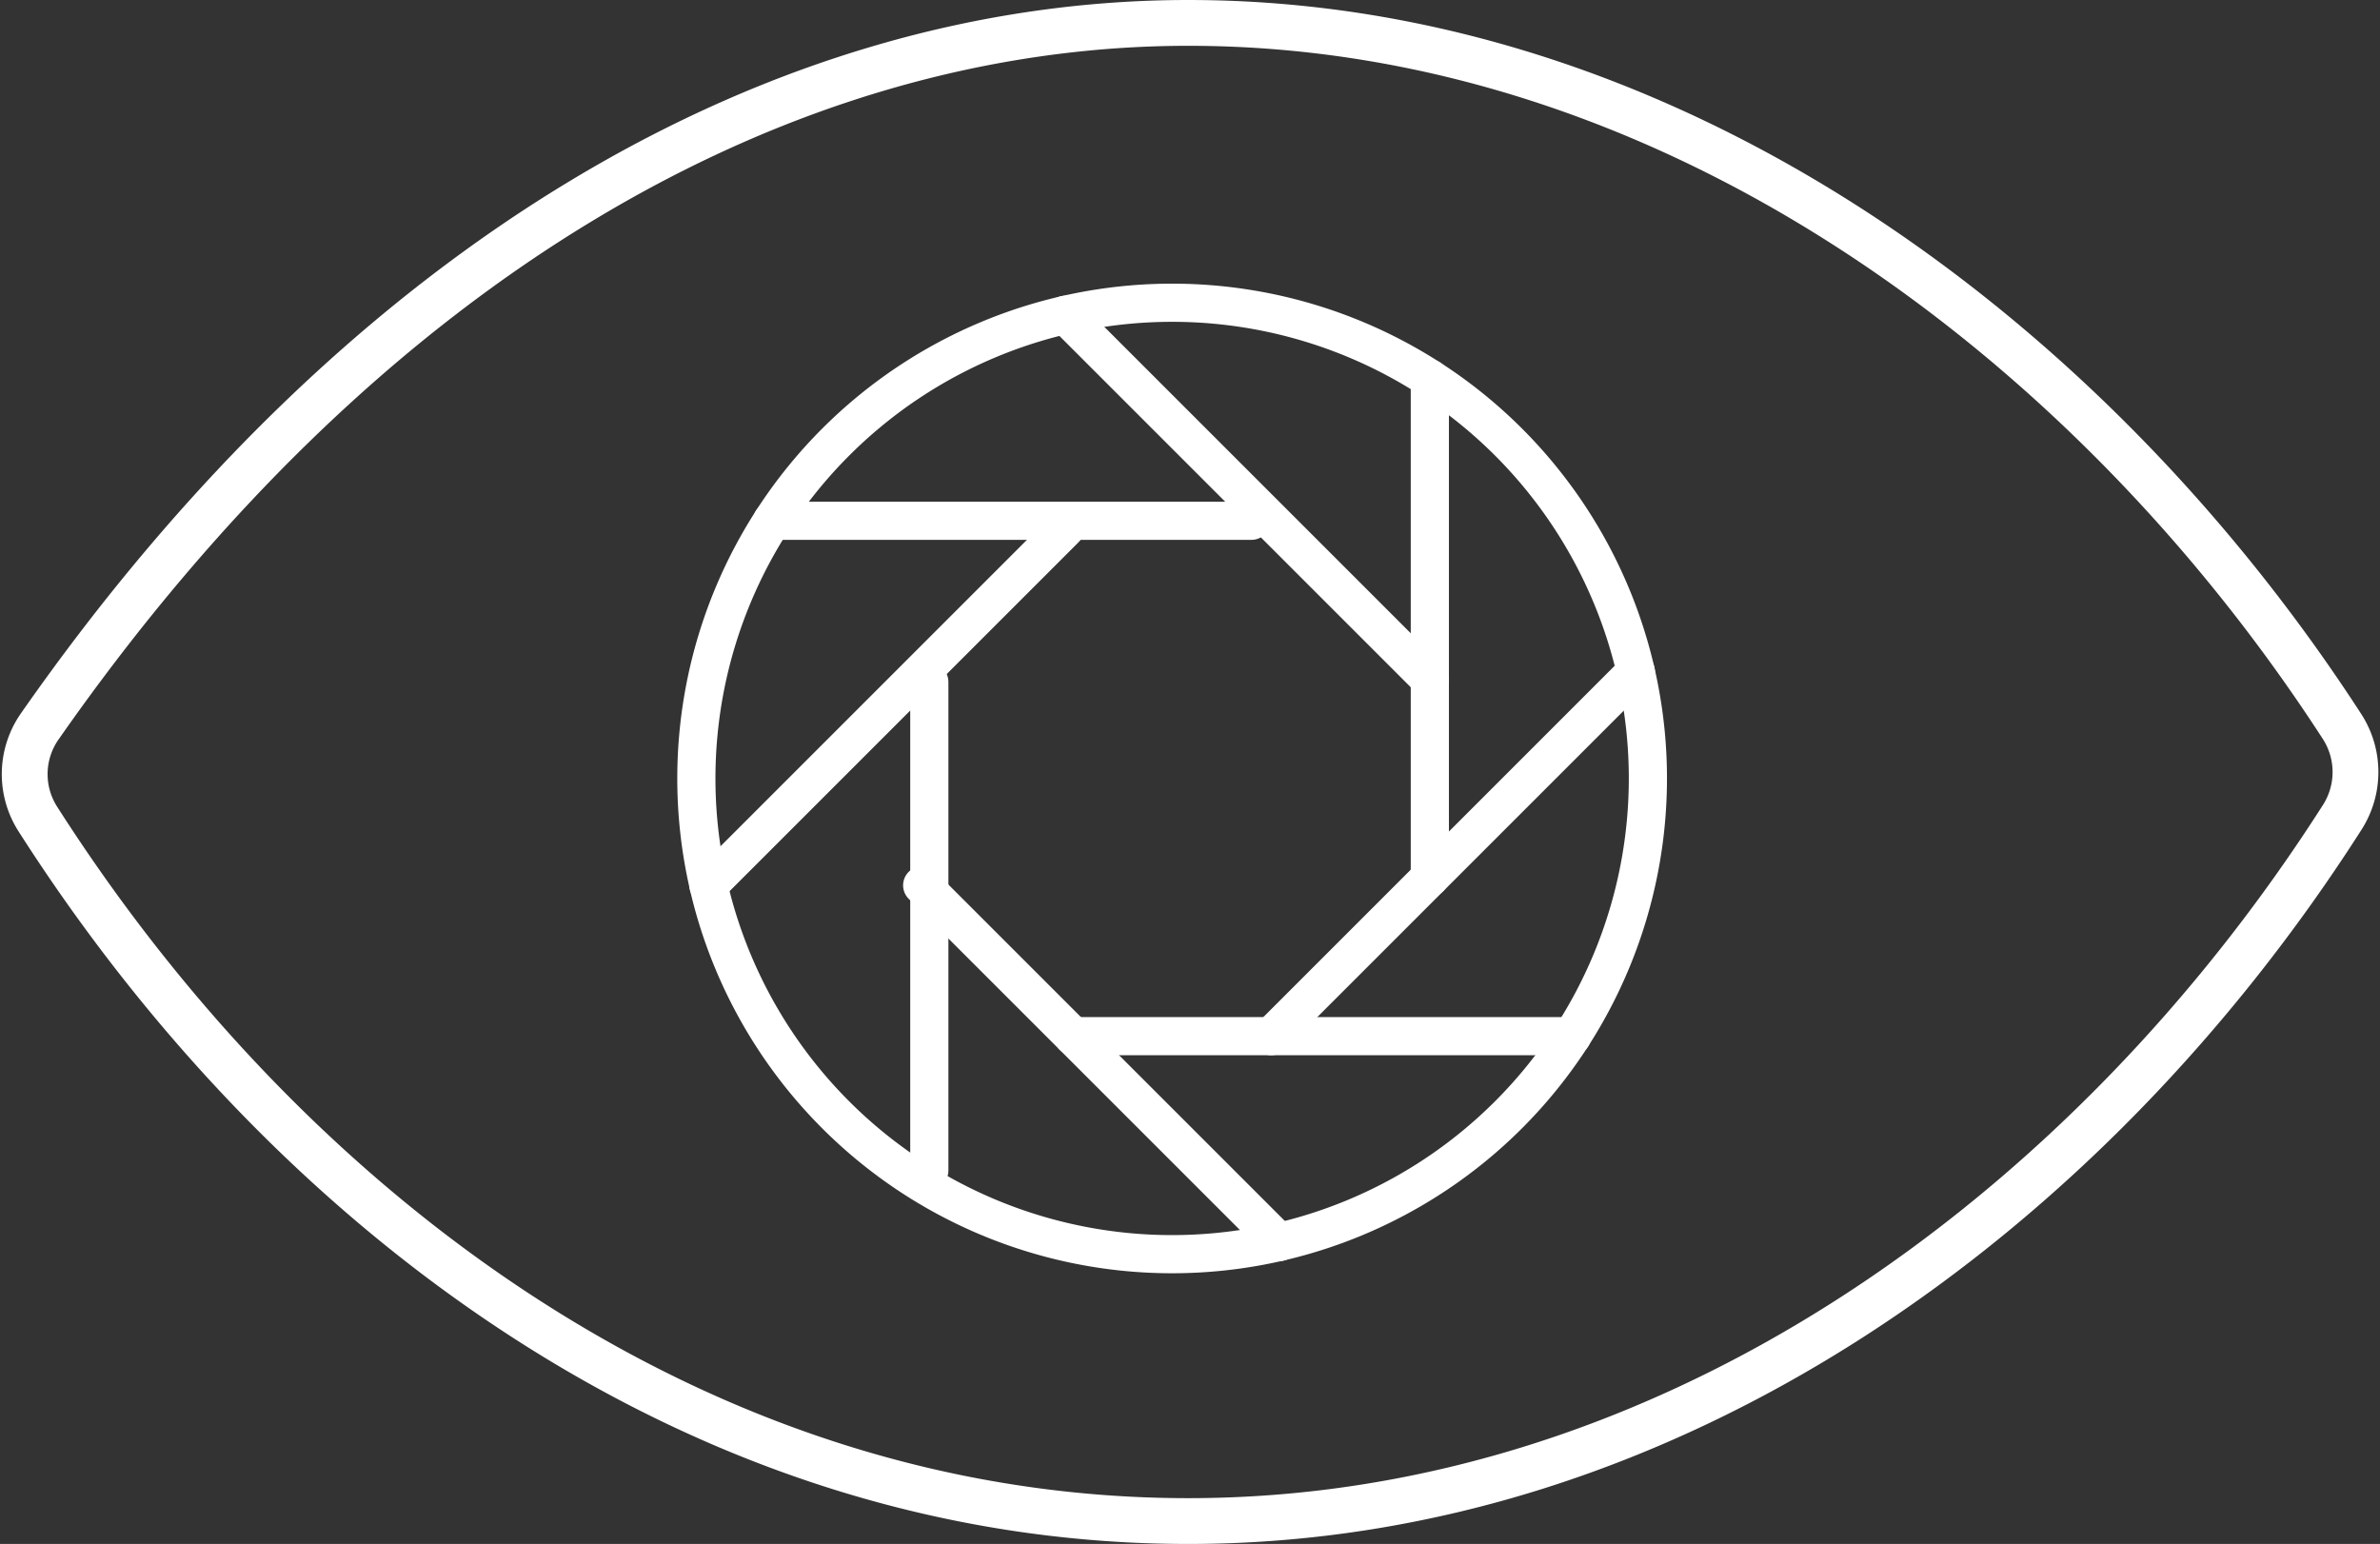
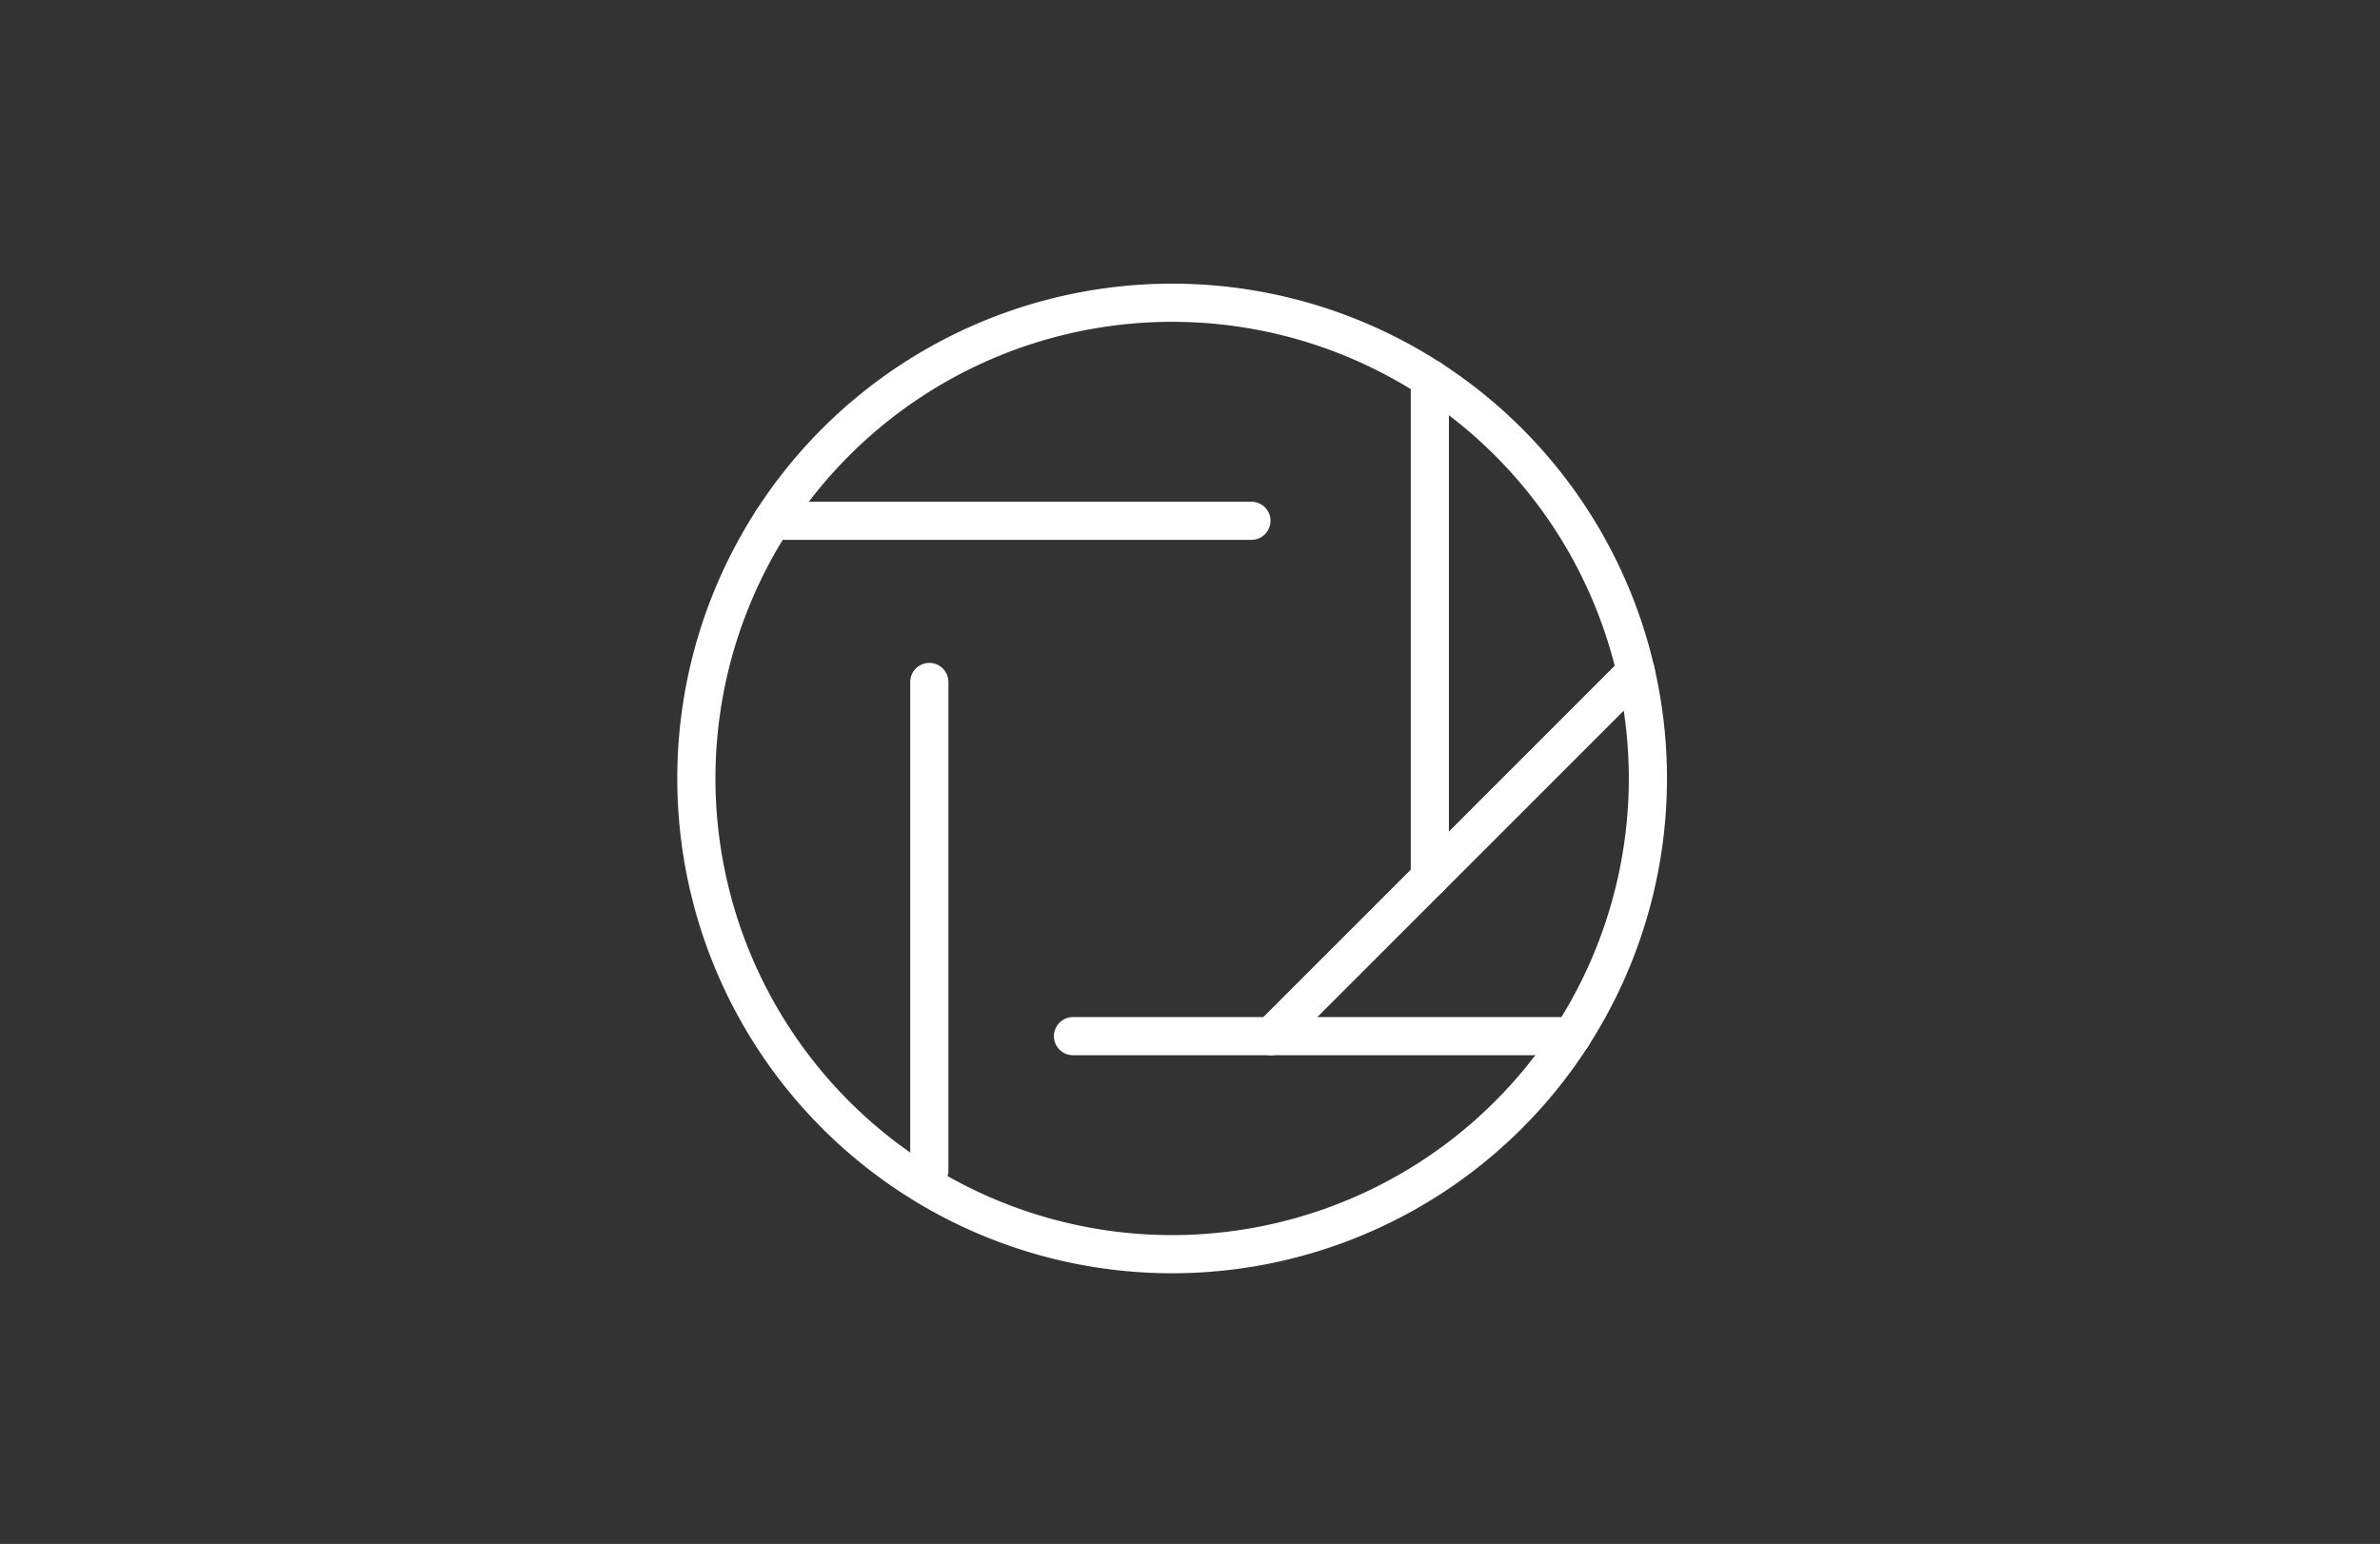
<svg xmlns="http://www.w3.org/2000/svg" width="155.881" height="101.133" viewBox="0 0 155.881 101.133">
  <rect x="0" y="0" width="155.881" height="101.133" fill="#333333" stroke="none" />
  <defs>
    <style>
      .cls-1, .cls-2, .cls-3 {
        fill: none;
        stroke: #fff;
      }

      .cls-1 {
        stroke-miterlimit: 10;
      }

      .cls-1, .cls-2 {
        stroke-width: 2.5px;
      }

      .cls-2, .cls-3 {
        stroke-linecap: round;
        stroke-linejoin: round;
      }

      .cls-3 {
        stroke-width: 3px;
      }
    </style>
  </defs>
  <g id="Component_13_1" data-name="Component 13 – 1" transform="translate(1.617 1.5)">
    <g id="Group_199" data-name="Group 199">
      <g id="aperture-outline" transform="translate(43.992 18.33)">
        <path id="Path_77" data-name="Path 77" class="cls-1" d="M126.322,95.161a31.161,31.161,0,1,0-31.161,31.161A31.169,31.169,0,0,0,126.322,95.161Z" transform="translate(-64 -64)" />
        <line id="Line_13" data-name="Line 13" class="cls-2" y2="32.688" transform="translate(48.04 4.965)" />
        <line id="Line_14" data-name="Line 14" class="cls-2" x1="23.879" y2="23.879" transform="translate(37.653 24.161)" />
        <line id="Line_15" data-name="Line 15" class="cls-2" x1="32.688" transform="translate(24.669 48.04)" />
-         <line id="Line_16" data-name="Line 16" class="cls-2" x1="23.371" y1="23.371" transform="translate(14.79 38.161)" />
        <line id="Line_17" data-name="Line 17" class="cls-2" y1="32" transform="translate(15.258 24.84)" />
-         <line id="Line_18" data-name="Line 18" class="cls-2" y1="23.371" x2="23.371" transform="translate(0.79 14.79)" />
        <line id="Line_19" data-name="Line 19" class="cls-2" x2="31.39" transform="translate(4.965 14.282)" />
-         <line id="Line_20" data-name="Line 20" class="cls-2" x2="23.879" y2="23.879" transform="translate(24.161 0.79)" />
      </g>
      <g id="eye-outline">
-         <path id="Path_78" data-name="Path 78" class="cls-3" d="M108.209,112c-26.557,0-53.8,15.371-75.245,46.112a5.452,5.452,0,0,0-.092,6.055c16.478,25.794,43.356,45.966,75.337,45.966,31.634,0,59.064-20.233,75.573-46.085a5.5,5.5,0,0,0,0-5.953C167.235,132.54,139.6,112,108.209,112Z" transform="translate(-31.999 -112)" />
-       </g>
+         </g>
    </g>
  </g>
</svg>